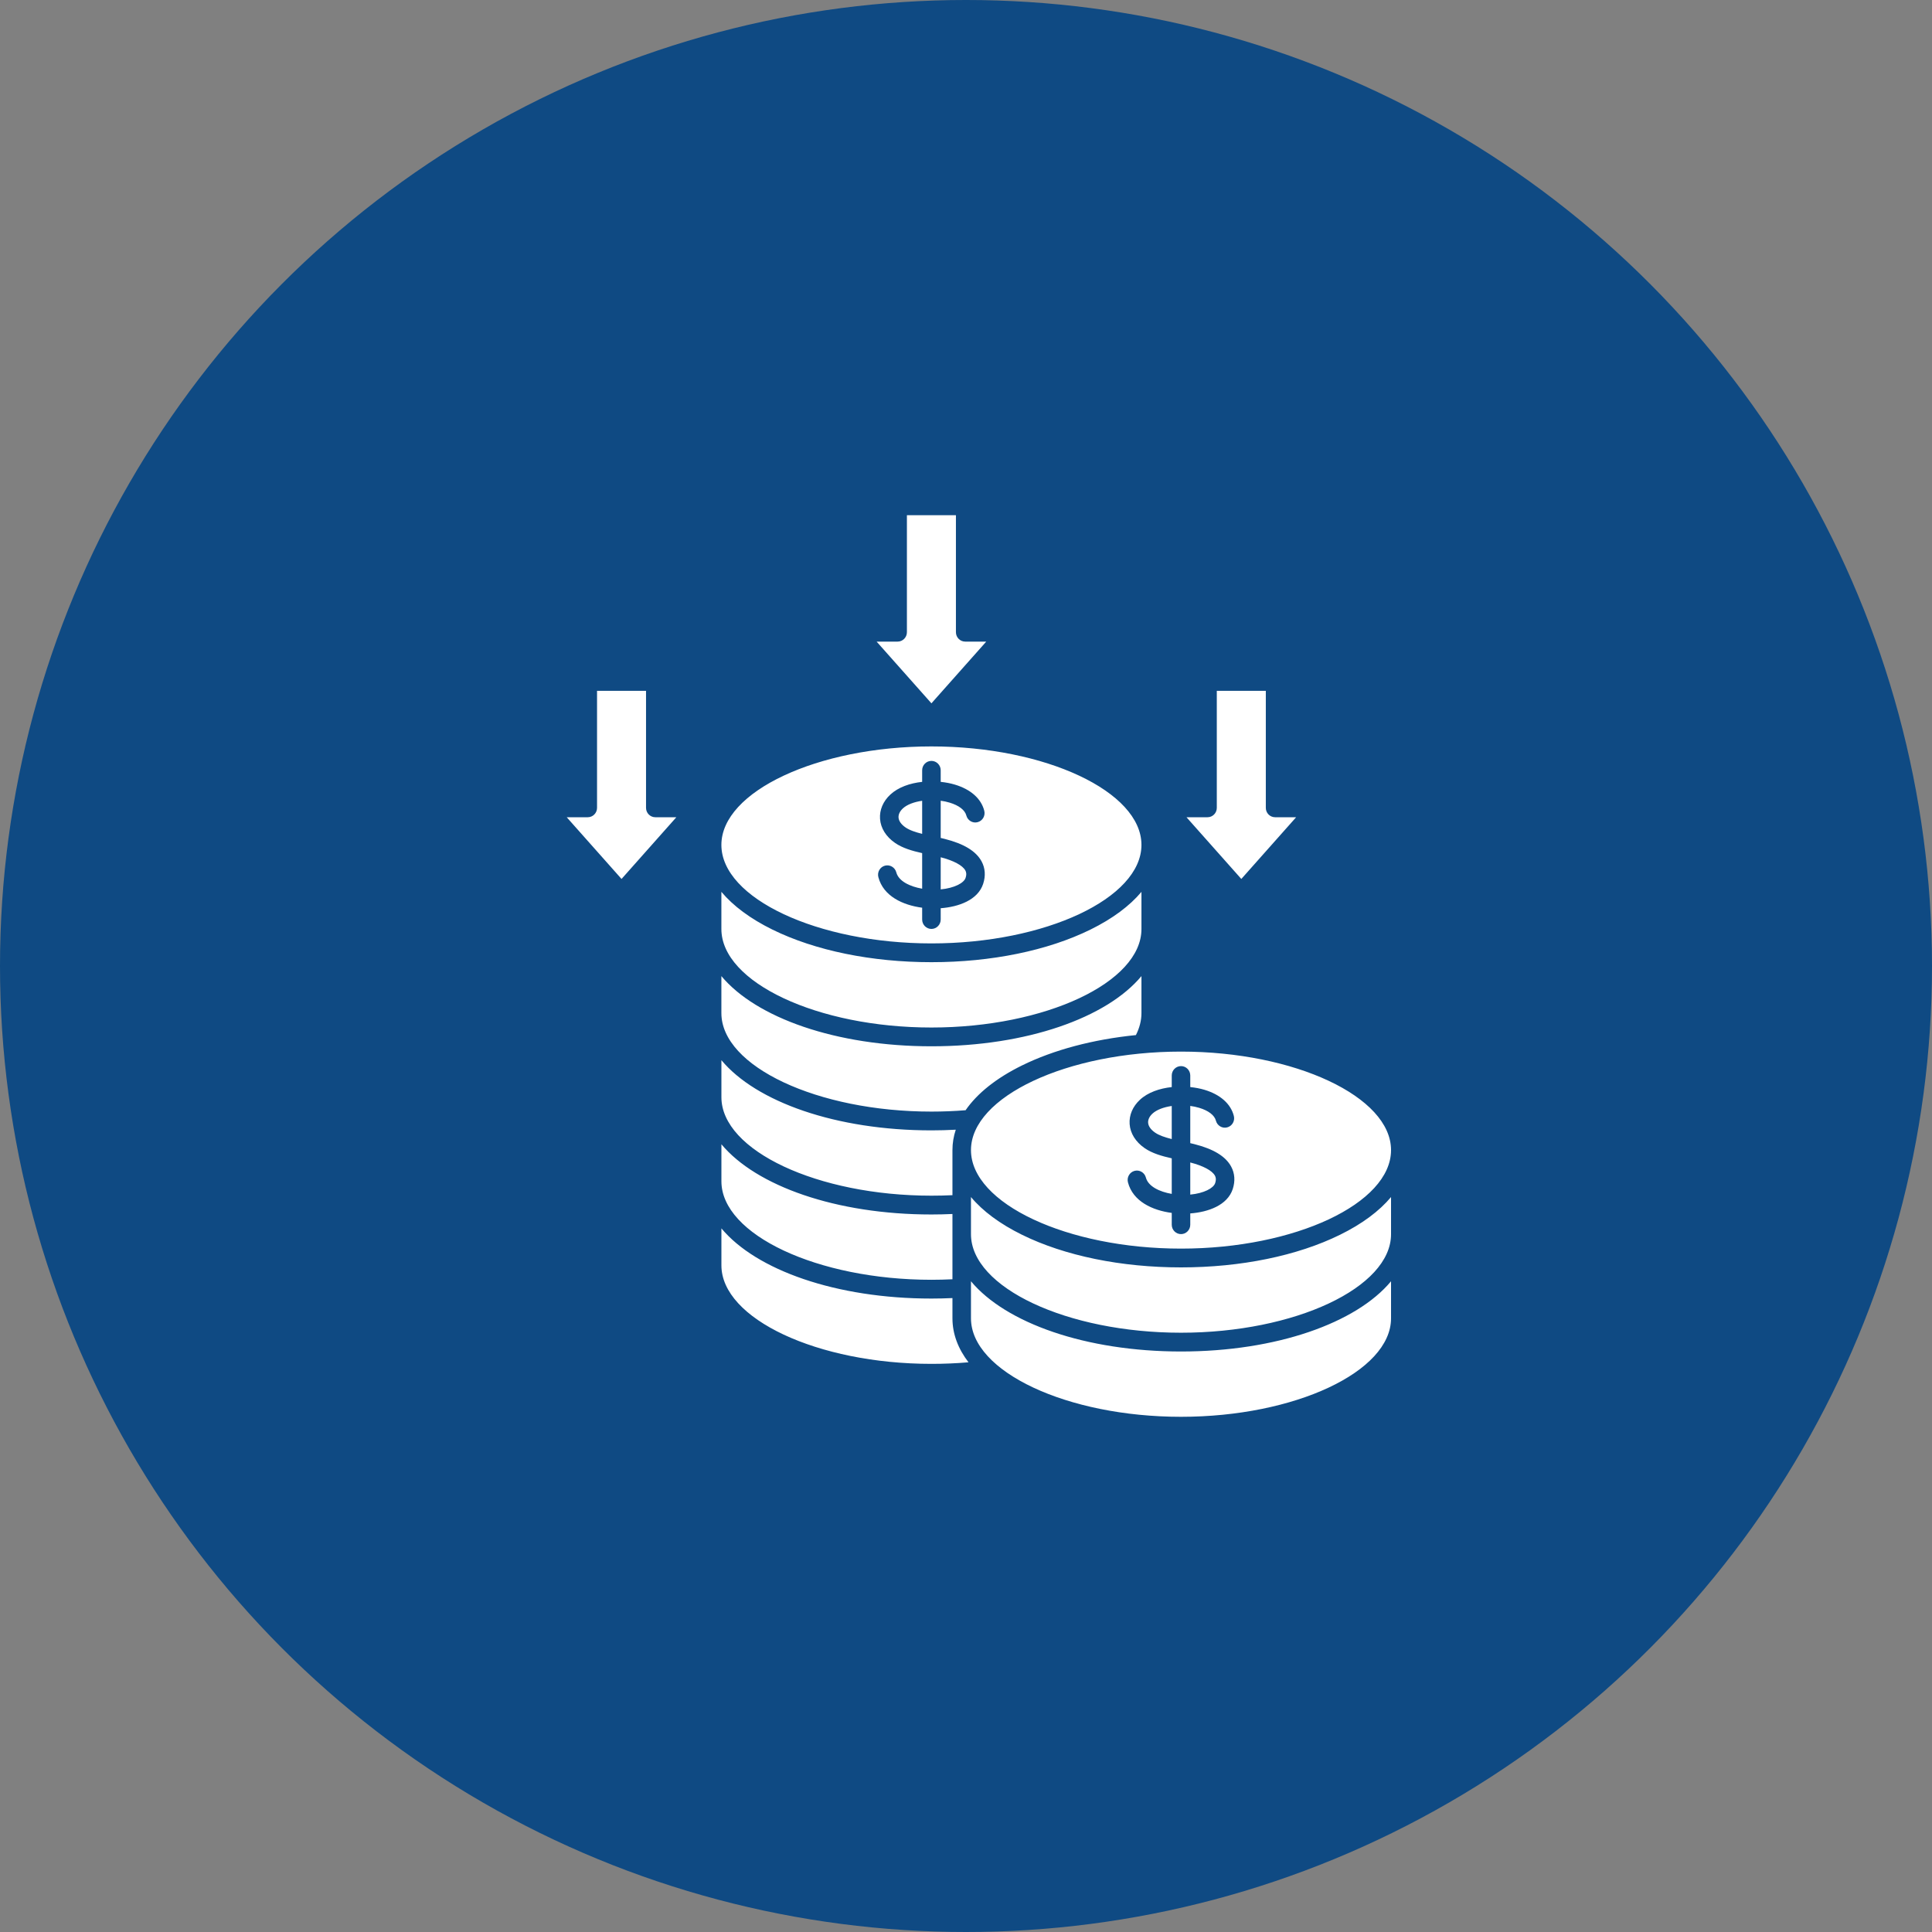
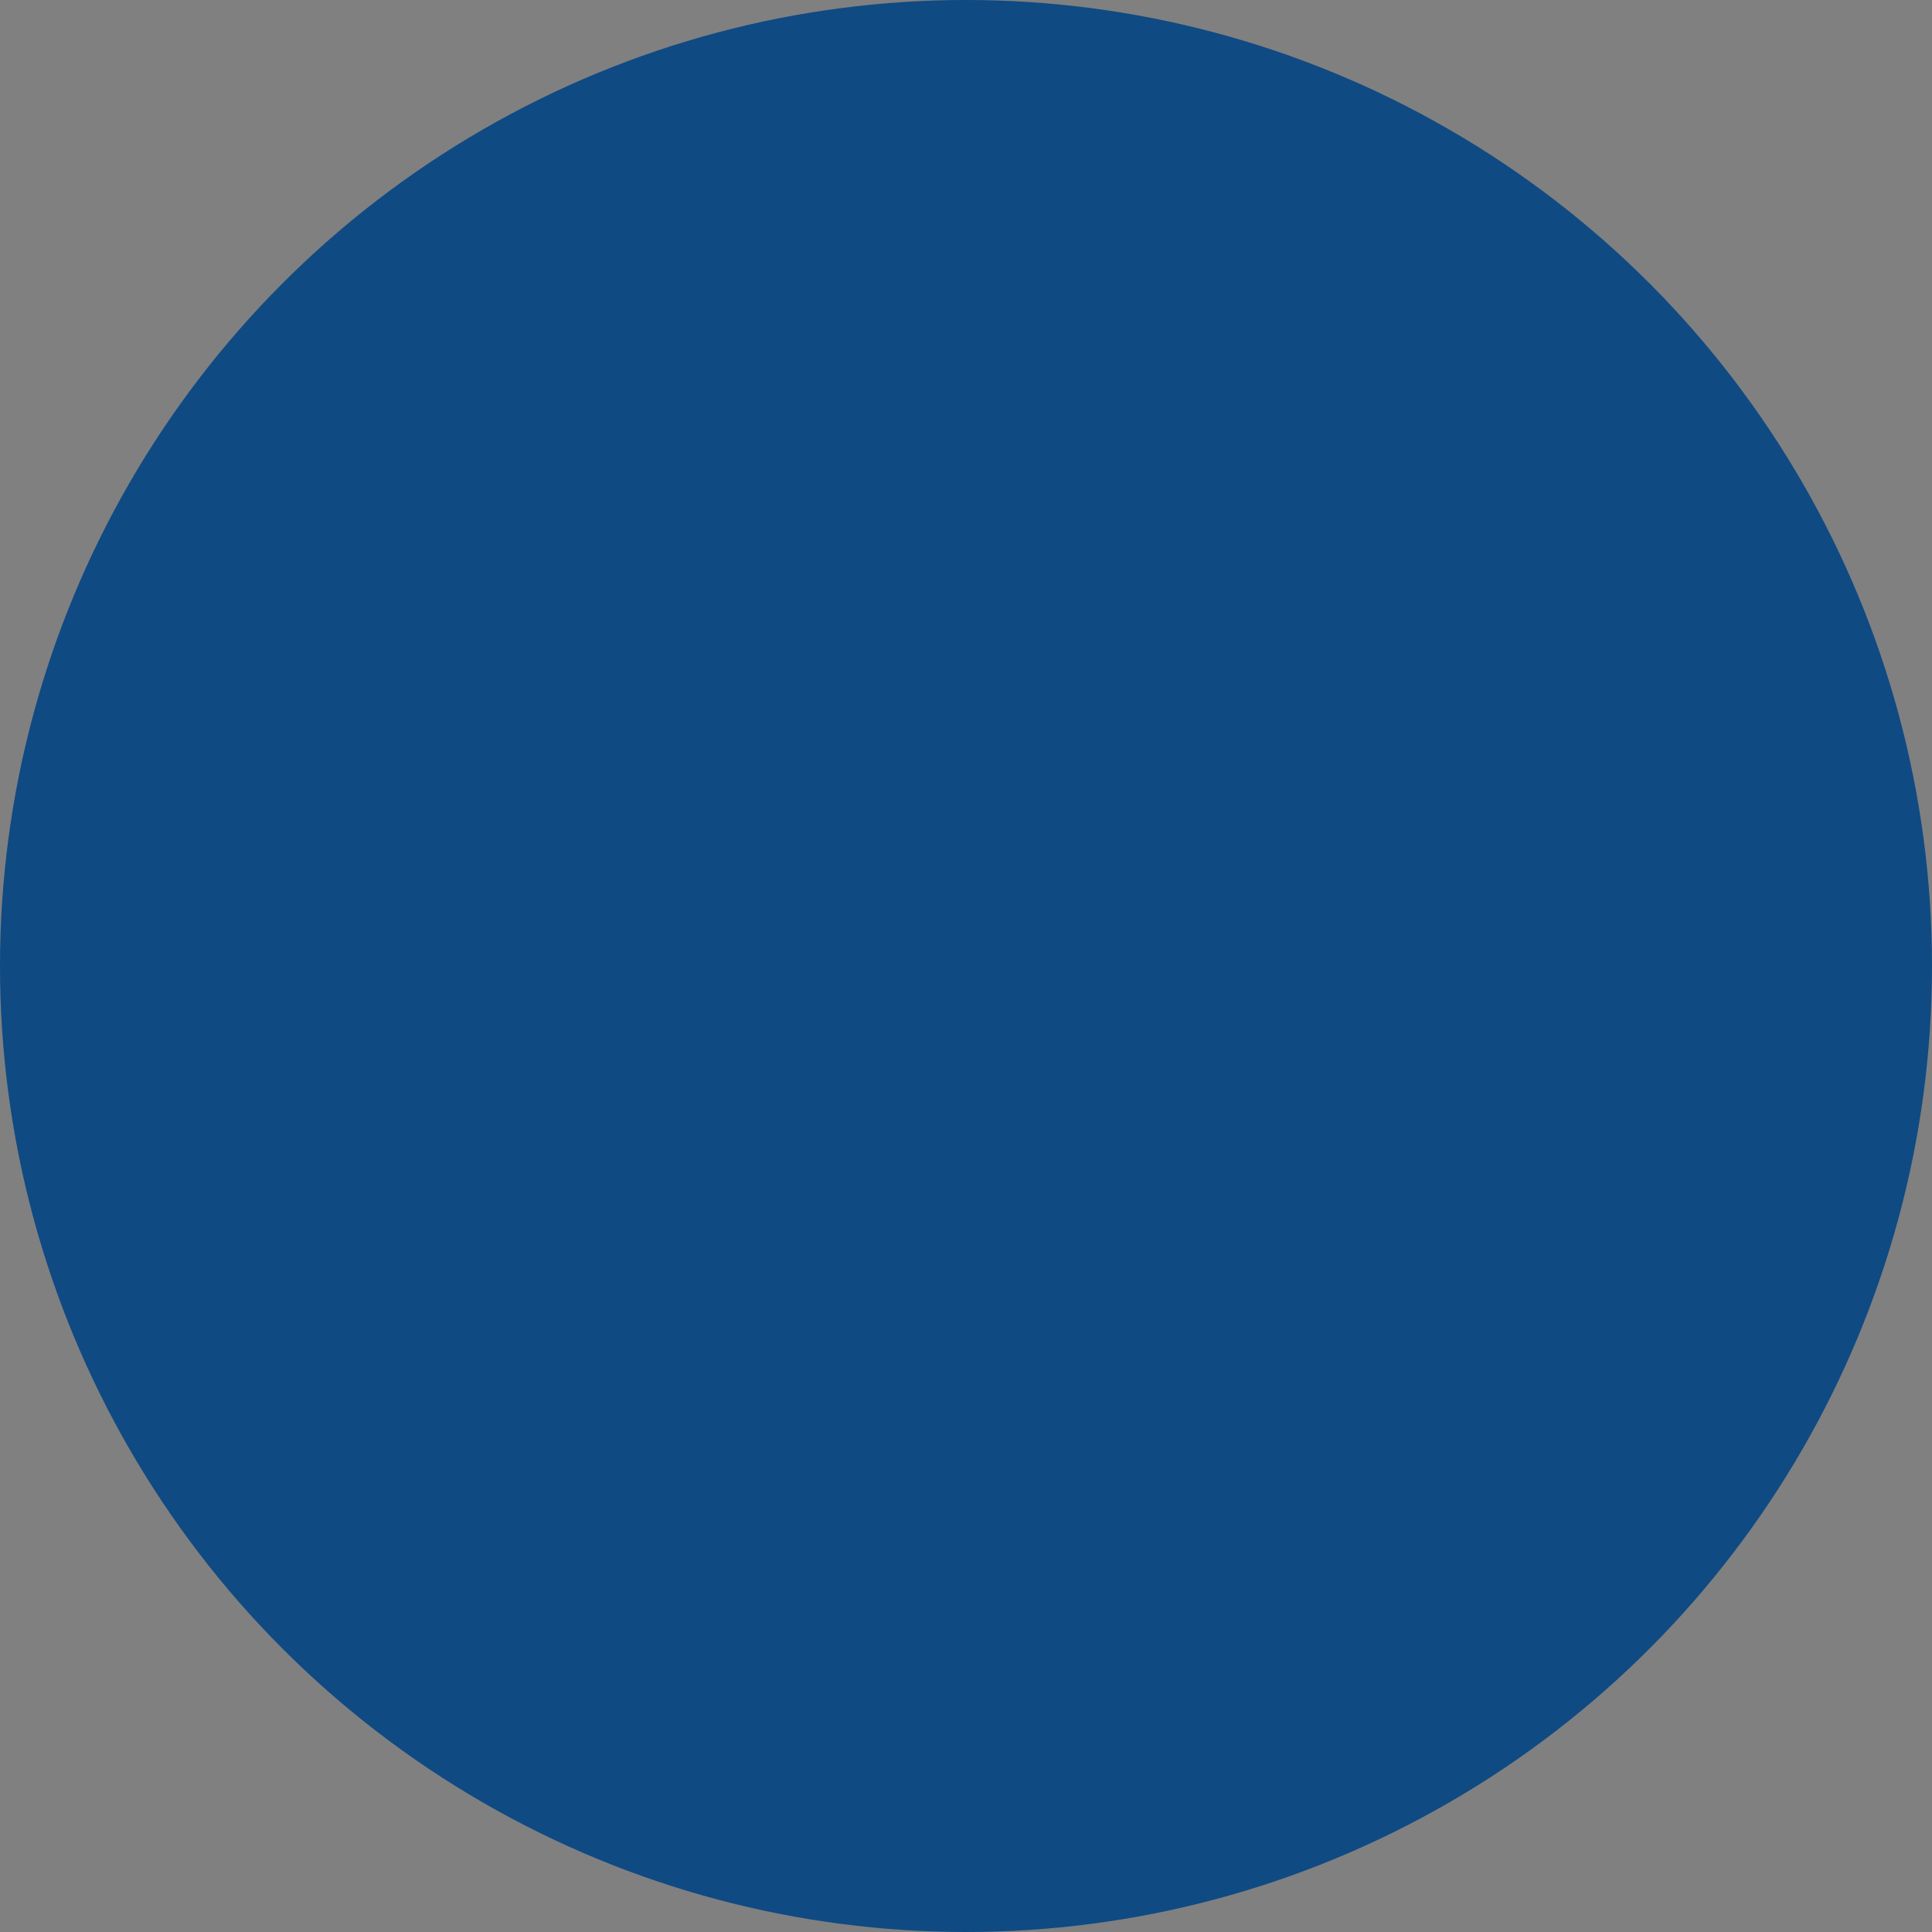
<svg xmlns="http://www.w3.org/2000/svg" width="75" height="75" viewBox="0 0 75 75" fill="none">
  <rect x="0" y="0" width="75" height="75" fill="#808080" stroke="none" />
  <circle cx="37.5" cy="37.5" r="37.5" fill="#0F4A83" />
-   <path d="M48.188 34.121L46.059 31.725H46.876C47.075 31.725 47.236 31.562 47.236 31.361V26.818H49.139V31.361C49.139 31.562 49.3 31.725 49.499 31.725H50.316L48.188 34.121ZM38.286 24.907H37.469C37.27 24.907 37.109 24.743 37.109 24.542V20H35.206V24.542C35.206 24.743 35.045 24.907 34.846 24.907H34.03L36.158 27.303L38.286 24.907ZM26.256 31.725H25.439C25.241 31.725 25.079 31.562 25.079 31.361V26.818H23.177V31.361C23.177 31.562 23.015 31.725 22.817 31.725H22L24.128 34.121L26.256 31.725ZM36.158 52.945C36.642 52.945 37.124 52.925 37.597 52.884C37.194 52.359 36.974 51.783 36.974 51.176V50.391C36.703 50.403 36.43 50.41 36.158 50.41C32.456 50.41 29.352 49.303 28.005 47.685V49.121C28.005 51.194 31.738 52.945 36.158 52.945ZM36.158 49.681C36.43 49.681 36.703 49.674 36.974 49.661V47.127C36.703 47.139 36.43 47.146 36.158 47.146C32.456 47.146 29.352 46.039 28.005 44.42V45.857C28.005 47.93 31.738 49.681 36.158 49.681ZM36.158 46.416C36.43 46.416 36.703 46.41 36.974 46.397V44.647C36.974 44.378 37.017 44.114 37.103 43.855C36.789 43.872 36.474 43.881 36.158 43.881C32.456 43.881 29.352 42.774 28.005 41.156V42.593C28.005 44.665 31.738 46.416 36.158 46.416ZM45.487 42.934C45.175 42.979 44.901 43.08 44.739 43.23C44.621 43.339 44.562 43.465 44.57 43.584C44.579 43.718 44.675 43.854 44.839 43.967C44.999 44.078 45.232 44.154 45.487 44.218V42.934ZM45.847 52.465C42.145 52.465 39.041 51.358 37.693 49.739V51.176C37.693 53.249 41.427 55 45.847 55C50.266 55 54 53.249 54 51.176V49.739C52.653 51.358 49.548 52.465 45.847 52.465ZM47.172 45.929C47.222 45.778 47.193 45.694 47.163 45.638C47.056 45.442 46.708 45.256 46.206 45.127V46.374C46.737 46.324 47.108 46.125 47.172 45.929ZM45.847 40.823C50.266 40.823 54 42.575 54 44.647C54 46.72 50.266 48.471 45.847 48.471C41.427 48.471 37.693 46.72 37.693 44.647C37.693 42.575 41.427 40.823 45.847 40.823ZM45.487 44.967V46.347C45.017 46.266 44.573 46.058 44.483 45.712C44.432 45.518 44.235 45.401 44.042 45.453C43.85 45.505 43.736 45.704 43.787 45.899C43.98 46.639 44.74 46.987 45.487 47.085V47.544C45.487 47.745 45.648 47.908 45.847 47.908C46.045 47.908 46.206 47.745 46.206 47.544V47.105C46.904 47.053 47.649 46.788 47.855 46.158C47.956 45.849 47.935 45.548 47.793 45.286C47.578 44.889 47.111 44.604 46.365 44.415C46.314 44.402 46.26 44.389 46.206 44.377V42.932C46.325 42.948 46.443 42.972 46.554 43.006C46.912 43.113 47.148 43.294 47.201 43.503C47.251 43.698 47.447 43.816 47.639 43.765C47.832 43.715 47.947 43.516 47.898 43.321C47.778 42.851 47.373 42.491 46.758 42.306C46.59 42.256 46.402 42.22 46.206 42.2V41.751C46.206 41.549 46.045 41.386 45.847 41.386C45.648 41.386 45.487 41.549 45.487 41.751V42.2C45.016 42.251 44.562 42.405 44.252 42.693C43.97 42.955 43.828 43.29 43.852 43.636C43.877 43.996 44.084 44.327 44.433 44.569C44.727 44.773 45.103 44.88 45.487 44.966L45.487 44.967ZM52.019 47.934C50.36 48.751 48.168 49.2 45.847 49.2C43.526 49.2 41.334 48.751 39.675 47.934C38.818 47.513 38.15 47.016 37.693 46.469V47.912C37.693 49.984 41.427 51.736 45.847 51.736C50.266 51.736 54 49.984 54 47.912V46.469C53.543 47.016 52.876 47.513 52.019 47.934ZM36.158 43.152C36.603 43.152 37.048 43.134 37.484 43.099C37.935 42.445 38.676 41.851 39.675 41.36C40.909 40.753 42.438 40.349 44.096 40.182C44.238 39.901 44.311 39.615 44.311 39.328V37.892C42.964 39.51 39.859 40.617 36.158 40.617C32.456 40.617 29.352 39.51 28.004 37.892V39.328C28.004 41.401 31.738 43.152 36.158 43.152V43.152ZM36.158 39.888C40.577 39.888 44.311 38.137 44.311 36.064V34.622C43.854 35.168 43.187 35.665 42.33 36.087C40.671 36.903 38.479 37.352 36.158 37.352C33.837 37.352 31.645 36.903 29.986 36.087C29.128 35.665 28.461 35.168 28.004 34.621V36.064C28.004 38.137 31.738 39.888 36.158 39.888ZM28.004 32.799C28.004 30.727 31.738 28.976 36.158 28.976C40.577 28.976 44.311 30.727 44.311 32.799C44.311 34.872 40.577 36.623 36.158 36.623C31.738 36.623 28.004 34.872 28.004 32.799ZM35.798 33.119V34.499C35.328 34.418 34.884 34.21 34.794 33.864C34.743 33.67 34.546 33.554 34.353 33.605C34.161 33.657 34.047 33.856 34.098 34.051C34.291 34.791 35.051 35.139 35.798 35.237V35.696C35.798 35.897 35.959 36.061 36.158 36.061C36.356 36.061 36.518 35.897 36.518 35.696V35.257C37.215 35.205 37.96 34.94 38.166 34.311C38.268 34.002 38.246 33.7 38.105 33.439C37.889 33.041 37.422 32.756 36.676 32.567C36.625 32.554 36.571 32.541 36.518 32.529V31.084C36.637 31.1 36.754 31.124 36.865 31.158C37.223 31.265 37.459 31.447 37.512 31.655C37.562 31.85 37.758 31.968 37.95 31.917C38.143 31.867 38.259 31.668 38.209 31.473C38.089 31.003 37.684 30.643 37.07 30.459C36.901 30.408 36.713 30.372 36.518 30.352V29.902C36.518 29.701 36.356 29.538 36.158 29.538C35.959 29.538 35.798 29.701 35.798 29.902V30.352C35.327 30.403 34.874 30.557 34.563 30.845C34.281 31.107 34.139 31.442 34.163 31.788C34.188 32.148 34.395 32.48 34.744 32.721C35.038 32.925 35.414 33.032 35.798 33.118V33.119ZM37.483 34.081C37.533 33.93 37.504 33.846 37.474 33.79C37.367 33.594 37.019 33.408 36.518 33.279V34.526C37.048 34.476 37.419 34.277 37.483 34.081ZM35.798 31.086C35.486 31.131 35.212 31.232 35.05 31.382C34.932 31.491 34.873 31.617 34.881 31.736C34.89 31.87 34.986 32.006 35.15 32.119C35.31 32.23 35.543 32.307 35.798 32.37V31.086Z" fill="white" />
</svg>